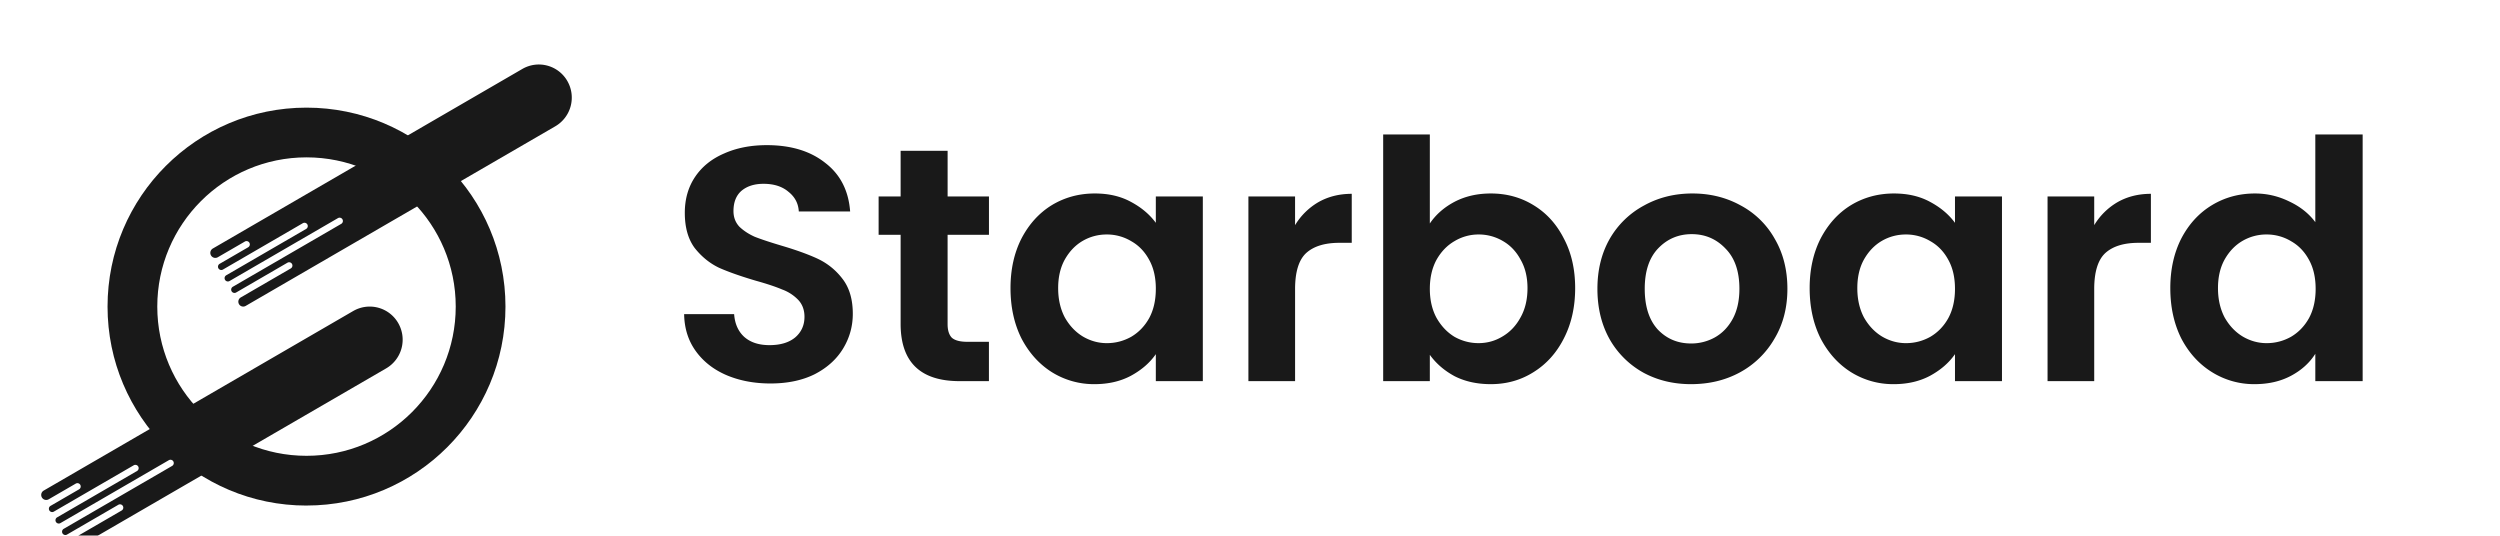
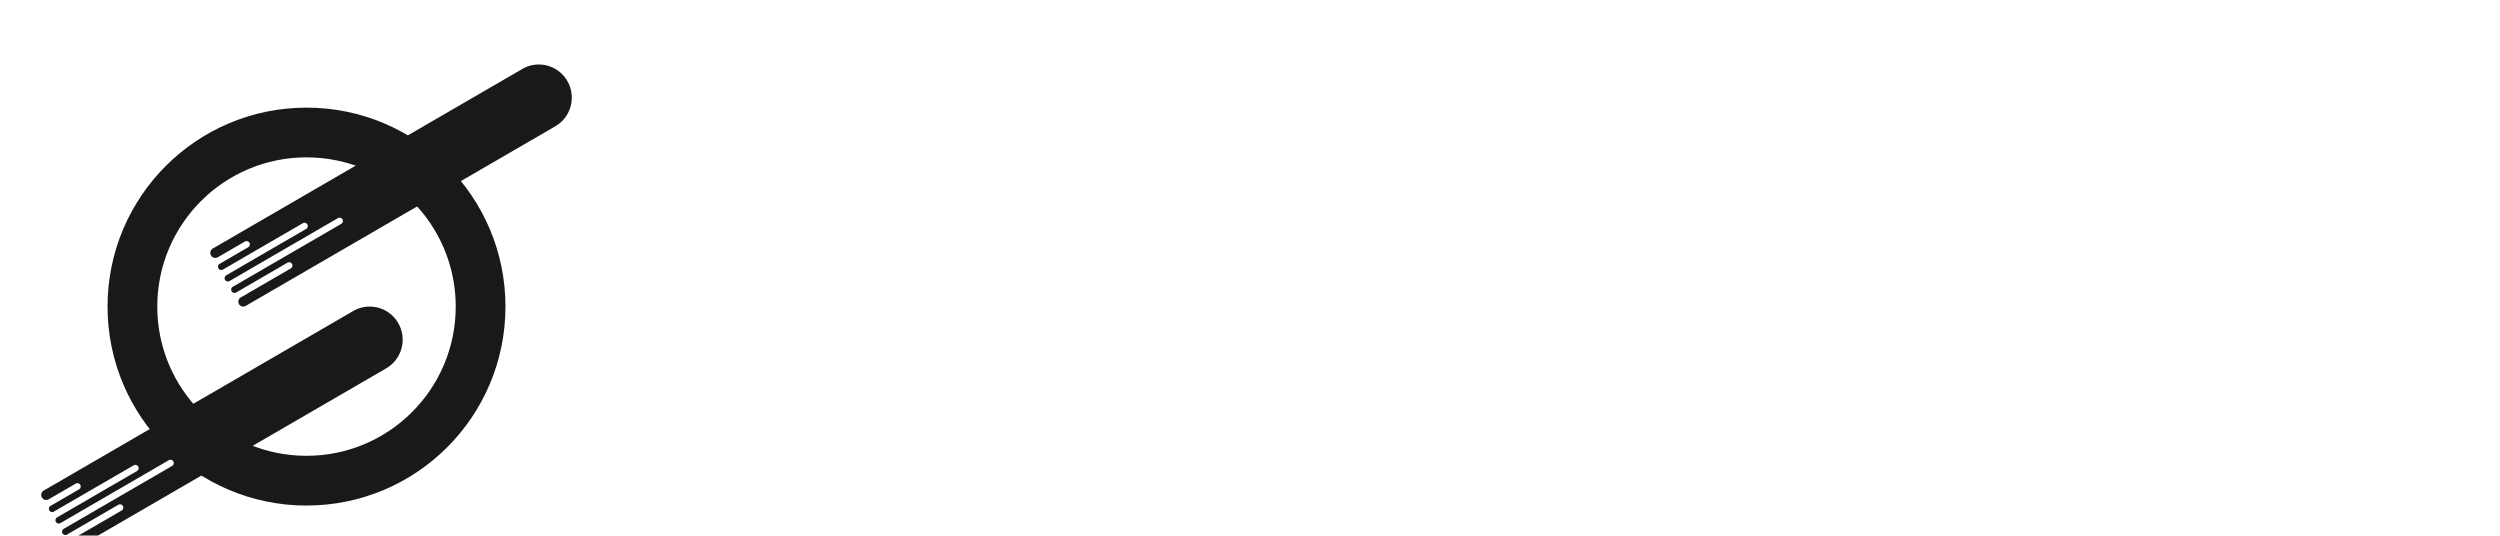
<svg xmlns="http://www.w3.org/2000/svg" width="182" height="39" fill="none">
  <g clip-path="url(#a)" fill="#191919">
    <g filter="url(#b)" fill-rule="evenodd" clip-rule="evenodd">
      <path d="M25.715 19.946a2.392 2.392 0 0 1 3.277.882 2.417 2.417 0 0 1-.878 3.293L5.573 37.198a.354.354 0 0 1-.485-.13.358.358 0 0 1 .13-.488l3.639-2.111a.242.242 0 0 0 .087-.33.24.24 0 0 0-.327-.088l-3.74 2.17a.24.24 0 0 1-.327-.089.242.242 0 0 1 .088-.329l7.893-4.58a.242.242 0 0 0 .088-.328.24.24 0 0 0-.328-.089l-7.893 4.58a.24.24 0 0 1-.327-.089.242.242 0 0 1 .087-.329l5.816-3.374a.242.242 0 0 0 .088-.33.24.24 0 0 0-.327-.087L3.919 34.55a.24.24 0 0 1-.328-.089.242.242 0 0 1 .088-.329l2.077-1.205a.242.242 0 0 0 .088-.329.24.24 0 0 0-.328-.088l-1.97 1.142a.363.363 0 0 1-.497-.134c-.1-.175-.041-.399.133-.5l22.533-13.073ZM38.027 2.323a2.392 2.392 0 0 1 3.277.882 2.417 2.417 0 0 1-.878 3.293L17.884 19.575a.354.354 0 0 1-.485-.13.358.358 0 0 1 .13-.488l3.64-2.111a.242.242 0 0 0 .087-.33.24.24 0 0 0-.328-.088l-3.739 2.17a.24.24 0 0 1-.327-.089.242.242 0 0 1 .088-.329l7.893-4.58a.242.242 0 0 0 .088-.328.24.24 0 0 0-.328-.089l-7.893 4.58a.24.24 0 0 1-.328-.089.242.242 0 0 1 .088-.329l5.816-3.374a.242.242 0 0 0 .088-.33.24.24 0 0 0-.328-.088l-5.816 3.375a.24.24 0 0 1-.328-.088.242.242 0 0 1 .088-.33l2.077-1.205a.242.242 0 0 0 .088-.33.24.24 0 0 0-.328-.087l-1.969 1.142a.363.363 0 0 1-.498-.134.367.367 0 0 1 .134-.5L38.027 2.323Z" />
      <path d="M22.314 30.487c6 0 10.863-4.864 10.863-10.864 0-6-4.864-10.863-10.863-10.863-6 0-10.864 4.864-10.864 10.863 0 6 4.864 10.864 10.864 10.864Zm0 3.62c8 0 14.484-6.484 14.484-14.484S30.313 5.14 22.314 5.14c-8 0-14.485 6.485-14.485 14.484 0 8 6.485 14.485 14.485 14.485Z" />
    </g>
-     <path d="M56.09 27.917c-1.18 0-2.248-.202-3.203-.607-.938-.404-1.682-.986-2.232-1.747-.55-.76-.833-1.658-.85-2.693h3.64c.05.695.292 1.245.729 1.65.453.404 1.067.606 1.844.606.793 0 1.415-.186 1.868-.558.453-.388.68-.89.68-1.504 0-.502-.154-.914-.461-1.238a3.088 3.088 0 0 0-1.165-.752c-.453-.194-1.084-.405-1.893-.631-1.1-.324-1.998-.639-2.693-.946-.68-.324-1.27-.801-1.772-1.432-.485-.647-.728-1.505-.728-2.572 0-1.003.251-1.877.752-2.621.502-.744 1.206-1.31 2.112-1.699.906-.404 1.94-.606 3.106-.606 1.747 0 3.163.428 4.246 1.286 1.1.84 1.707 2.022 1.82 3.543h-3.737c-.032-.583-.283-1.06-.752-1.432-.453-.388-1.06-.582-1.82-.582-.663 0-1.197.17-1.602.51-.388.339-.582.832-.582 1.48 0 .452.146.832.437 1.14.307.291.68.534 1.116.728.453.178 1.084.388 1.893.63 1.1.324 1.998.648 2.693.971a4.838 4.838 0 0 1 1.796 1.456c.502.648.752 1.497.752 2.548 0 .906-.234 1.748-.703 2.524-.47.777-1.157 1.4-2.063 1.869-.906.453-1.982.679-3.227.679Zm12.895-10.823v6.504c0 .453.106.784.316.995.226.194.598.29 1.116.29h1.577v2.864H69.86c-2.863 0-4.295-1.391-4.295-4.174v-6.479h-1.602v-2.79h1.602v-3.325h3.421v3.325h3.01v2.79h-3.01Zm4.58 3.883c0-1.36.266-2.564.8-3.616.55-1.051 1.286-1.86 2.208-2.427.939-.566 1.982-.849 3.13-.849 1.004 0 1.877.202 2.621.607.76.404 1.367.914 1.82 1.529v-1.917h3.422v13.443h-3.422v-1.965c-.436.63-1.043 1.156-1.82 1.577-.76.404-1.642.607-2.645.607a5.774 5.774 0 0 1-3.106-.874c-.922-.582-1.658-1.4-2.208-2.45-.534-1.069-.8-2.29-.8-3.665Zm10.58.048c0-.825-.162-1.528-.486-2.11-.324-.6-.76-1.052-1.31-1.36a3.435 3.435 0 0 0-1.772-.485c-.63 0-1.213.154-1.747.461-.534.307-.97.76-1.31 1.359-.324.582-.486 1.278-.486 2.087 0 .809.162 1.52.486 2.135.34.599.776 1.06 1.31 1.384.55.323 1.133.485 1.747.485.631 0 1.222-.154 1.772-.461.55-.324.986-.777 1.31-1.36.324-.598.485-1.31.485-2.135Zm10.136-4.634a4.81 4.81 0 0 1 1.699-1.675c.712-.404 1.52-.606 2.427-.606v3.567h-.898c-1.068 0-1.877.25-2.427.752-.534.501-.8 1.375-.8 2.62v6.698h-3.398V14.304h3.397v2.086Zm9.811-.122c.437-.647 1.035-1.173 1.796-1.577.776-.405 1.658-.607 2.645-.607 1.148 0 2.184.283 3.106.85.938.566 1.674 1.375 2.208 2.426.55 1.035.825 2.24.825 3.616 0 1.375-.275 2.596-.825 3.664-.534 1.052-1.27 1.869-2.208 2.451-.922.582-1.958.874-3.106.874-1.003 0-1.885-.195-2.645-.583-.744-.404-1.343-.922-1.796-1.553v1.917h-3.397V9.79h3.397v6.48Zm7.11 4.708c0-.809-.17-1.505-.509-2.087-.324-.599-.761-1.052-1.311-1.359a3.44 3.44 0 0 0-1.747-.461 3.39 3.39 0 0 0-1.747.485c-.534.308-.971.76-1.311 1.36-.323.598-.485 1.302-.485 2.11 0 .81.162 1.513.485 2.112.34.598.777 1.06 1.311 1.383.55.307 1.132.46 1.747.46.631 0 1.213-.161 1.747-.485.55-.323.987-.784 1.311-1.383.339-.598.509-1.31.509-2.135Zm11.908 6.989c-1.294 0-2.459-.284-3.494-.85a6.377 6.377 0 0 1-2.451-2.45c-.582-1.052-.873-2.265-.873-3.64 0-1.376.299-2.589.897-3.64a6.322 6.322 0 0 1 2.5-2.427c1.051-.583 2.224-.874 3.519-.874 1.294 0 2.467.291 3.518.874a6.152 6.152 0 0 1 2.475 2.426c.615 1.052.922 2.265.922 3.64 0 1.376-.315 2.589-.946 3.64a6.45 6.45 0 0 1-2.524 2.451c-1.051.567-2.232.85-3.543.85Zm0-2.96a3.54 3.54 0 0 0 1.723-.438c.55-.307.987-.76 1.311-1.359.323-.598.485-1.326.485-2.184 0-1.278-.34-2.256-1.019-2.936-.663-.695-1.48-1.043-2.451-1.043-.971 0-1.788.348-2.451 1.043-.647.68-.971 1.658-.971 2.936s.316 2.265.947 2.96c.647.68 1.456 1.02 2.426 1.02Zm8.633-4.03c0-1.358.266-2.563.8-3.615.55-1.051 1.286-1.86 2.209-2.427.938-.566 1.981-.849 3.13-.849 1.003 0 1.877.202 2.621.607.76.404 1.367.914 1.82 1.529v-1.917h3.421v13.443h-3.421v-1.965c-.437.63-1.044 1.156-1.82 1.577-.761.404-1.642.607-2.645.607a5.772 5.772 0 0 1-3.106-.874c-.923-.582-1.659-1.4-2.209-2.45-.534-1.069-.8-2.29-.8-3.665Zm10.58.05c0-.826-.162-1.53-.486-2.112-.323-.598-.76-1.051-1.31-1.359a3.435 3.435 0 0 0-1.771-.485c-.631 0-1.214.154-1.748.461-.533.307-.97.76-1.31 1.359-.324.582-.485 1.278-.485 2.087 0 .809.161 1.52.485 2.135.34.599.777 1.06 1.31 1.384.55.323 1.133.485 1.748.485.63 0 1.221-.154 1.771-.461.55-.324.987-.777 1.31-1.36.324-.598.486-1.31.486-2.135Zm10.136-4.636a4.809 4.809 0 0 1 1.699-1.674c.712-.404 1.521-.606 2.427-.606v3.567h-.898c-1.068 0-1.877.25-2.427.752-.534.501-.801 1.375-.801 2.62v6.698h-3.397V14.304h3.397v2.086Zm5.54 4.587c0-1.36.267-2.564.801-3.616.55-1.051 1.294-1.86 2.232-2.427.938-.566 1.982-.849 3.131-.849.873 0 1.706.194 2.499.583.793.372 1.424.873 1.893 1.504V9.79h3.446v17.957h-3.446v-1.99c-.421.664-1.011 1.197-1.772 1.602-.76.404-1.642.607-2.645.607a5.774 5.774 0 0 1-3.106-.874c-.938-.582-1.682-1.4-2.232-2.45-.534-1.069-.801-2.29-.801-3.665Zm10.58.048c0-.825-.162-1.528-.485-2.11-.324-.6-.761-1.052-1.311-1.36a3.433 3.433 0 0 0-1.771-.485 3.44 3.44 0 0 0-1.747.461c-.534.307-.971.76-1.311 1.359-.323.582-.485 1.278-.485 2.087 0 .809.162 1.52.485 2.135.34.599.777 1.06 1.311 1.384.55.323 1.132.485 1.747.485.631 0 1.221-.154 1.771-.461.55-.324.987-.777 1.311-1.36.323-.598.485-1.31.485-2.135Z" />
  </g>
  <defs>
    <clipPath id="a">
      <path fill="#fff" d="M0 0h182v39H0z" />
    </clipPath>
    <filter id="b" x="-3.741" y="-2.044" width="52.106" height="48.727" filterUnits="userSpaceOnUse" color-interpolation-filters="sRGB">
      <feFlood flood-opacity="0" result="BackgroundImageFix" />
      <feColorMatrix in="SourceAlpha" values="0 0 0 0 0 0 0 0 0 0 0 0 0 0 0 0 0 0 127 0" result="hardAlpha" />
      <feOffset dy="2.696" />
      <feGaussianBlur stdDeviation="3.37" />
      <feColorMatrix values="0 0 0 0 0.149 0 0 0 0 0.2 0 0 0 0 0.302 0 0 0 0.03 0" />
      <feBlend in2="BackgroundImageFix" result="effect1_dropShadow_1720_4817" />
      <feBlend in="SourceGraphic" in2="effect1_dropShadow_1720_4817" result="shape" />
    </filter>
  </defs>
</svg>